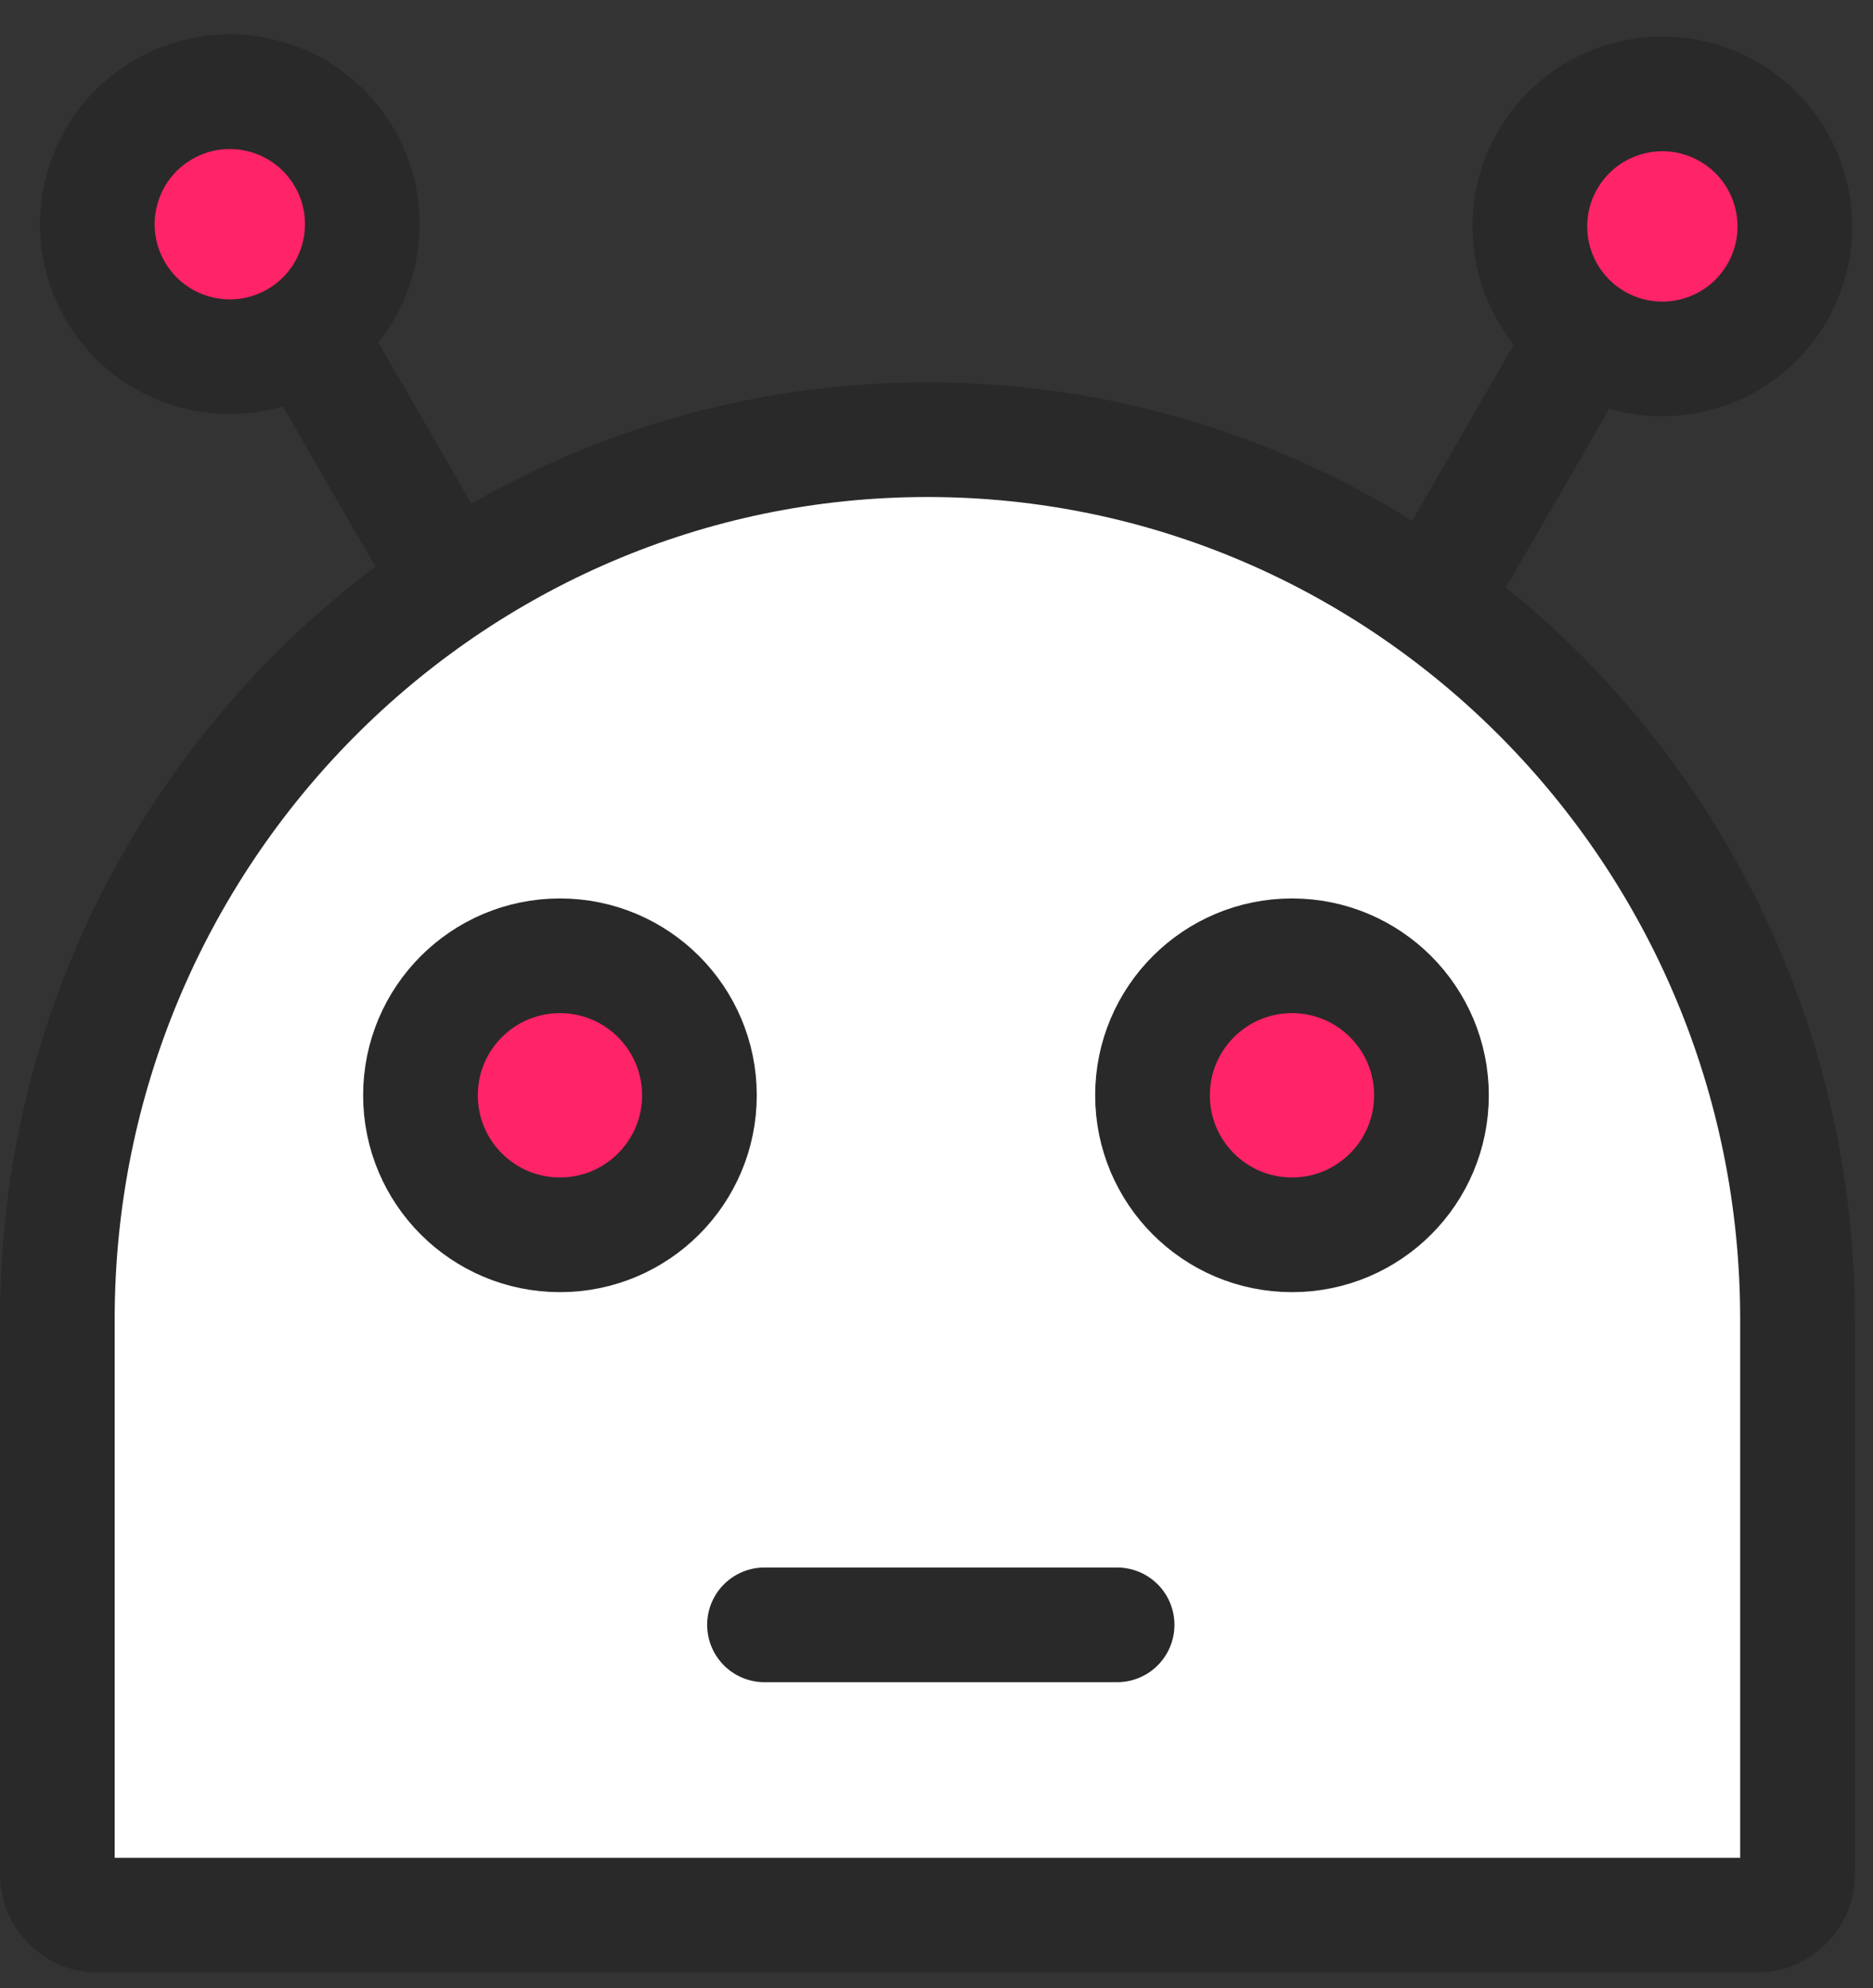
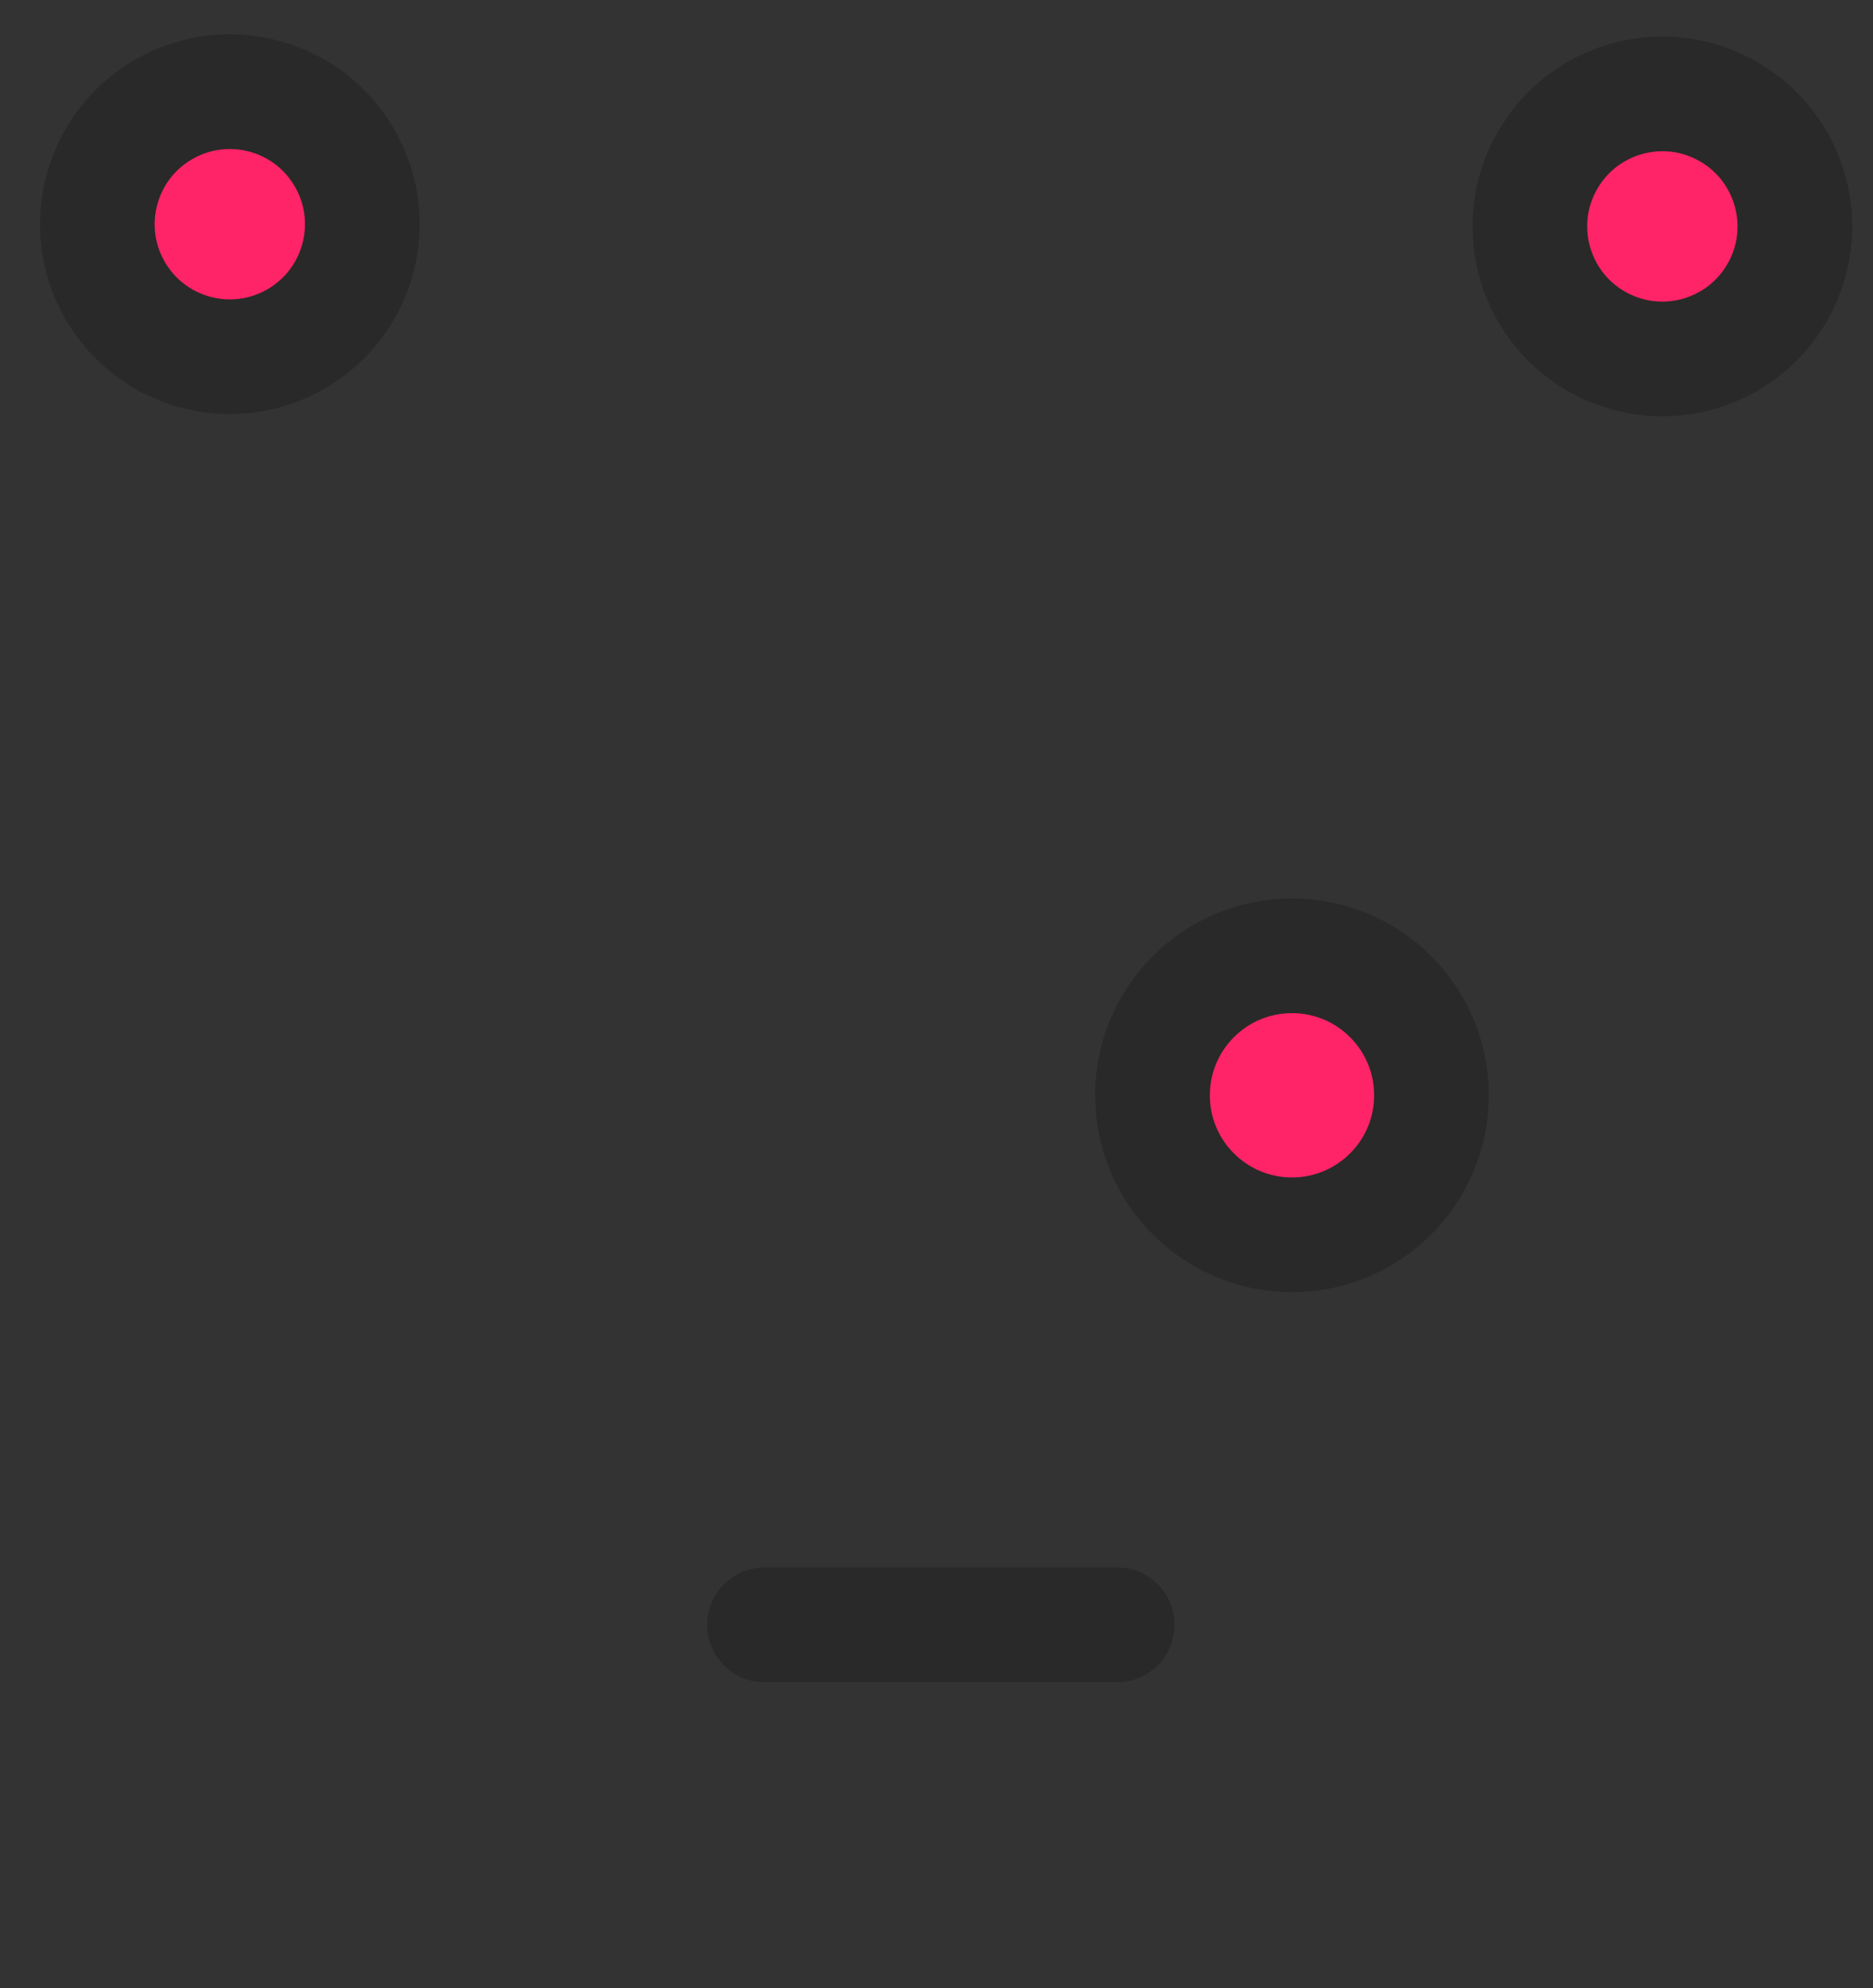
<svg xmlns="http://www.w3.org/2000/svg" width="49px" height="52px" viewBox="0 0 49 52" version="1.1">
  <rect x="0" y="0" width="49" height="52" fill="#333333" stroke="none" />
  <title>smart</title>
  <g id="Automizely" stroke="none" stroke-width="1" fill="none" fill-rule="evenodd">
    <g id="/features/13Instant-product-search" transform="translate(-118, -4135)">
      <g id="Group-10" transform="translate(112, 4128)">
        <g id="Textbox-left" transform="translate(0, 0.977)">
          <g id="编组-6" transform="translate(0, 0.023)">
-             <rect id="矩形" fill="#FFFFFF" opacity="0" x="0" y="0" width="60" height="60" />
            <g id="编组-4" transform="translate(6, 7)" stroke="#292929" stroke-width="3">
-               <path d="M24.263,10.5 C30.538,10.5 36.226,13.079 40.346,17.24 C44.471,21.407 47.025,27.161 47.025,33.507 L47.025,33.507 L47.025,48.043 C47.025,48.33 46.901,48.591 46.712,48.782 C46.528,48.968 46.277,49.093 46.001,49.093 L46.001,49.093 L2.525,49.093 C2.248,49.093 1.998,48.968 1.814,48.782 C1.625,48.591 1.5,48.33 1.5,48.043 L1.5,48.043 L1.5,33.507 C1.5,27.161 4.054,21.407 8.179,17.24 C12.299,13.079 17.988,10.5 24.263,10.5 Z" id="路径" fill="#FFFFFF" fill-rule="nonzero" />
              <g id="编组-5" transform="translate(1, 0)">
                <g id="编组-3" transform="translate(6.5, 7.509) scale(-1, 1) rotate(30) translate(-6.5, -7.509) translate(3, 1.009)">
-                   <line x1="3.147" y1="4.424" x2="3.147" y2="12.858" id="路径-157" stroke-linecap="round" />
                  <circle id="椭圆形" fill="#FF2368" cx="3.466" cy="3.466" r="3.466" />
                </g>
                <g id="编组-3" transform="translate(40.752, 8) rotate(30) translate(-40.752, -8) translate(37.252, 1)">
-                   <line x1="3.147" y1="4.424" x2="3.147" y2="13.414" id="路径-157" stroke-linecap="round" />
                  <circle id="椭圆形" fill="#FF2368" cx="3.466" cy="3.466" r="3.466" />
                </g>
              </g>
              <g id="编组-2" transform="translate(11, 24)" fill="#FF2368">
-                 <circle id="椭圆形" cx="3.649" cy="3.649" r="3.649" />
                <circle id="椭圆形" cx="22.8" cy="3.649" r="3.649" />
              </g>
              <line x1="20" y1="41.5" x2="29.225" y2="41.5" id="路径-159" stroke-linecap="round" />
            </g>
          </g>
        </g>
      </g>
    </g>
  </g>
</svg>